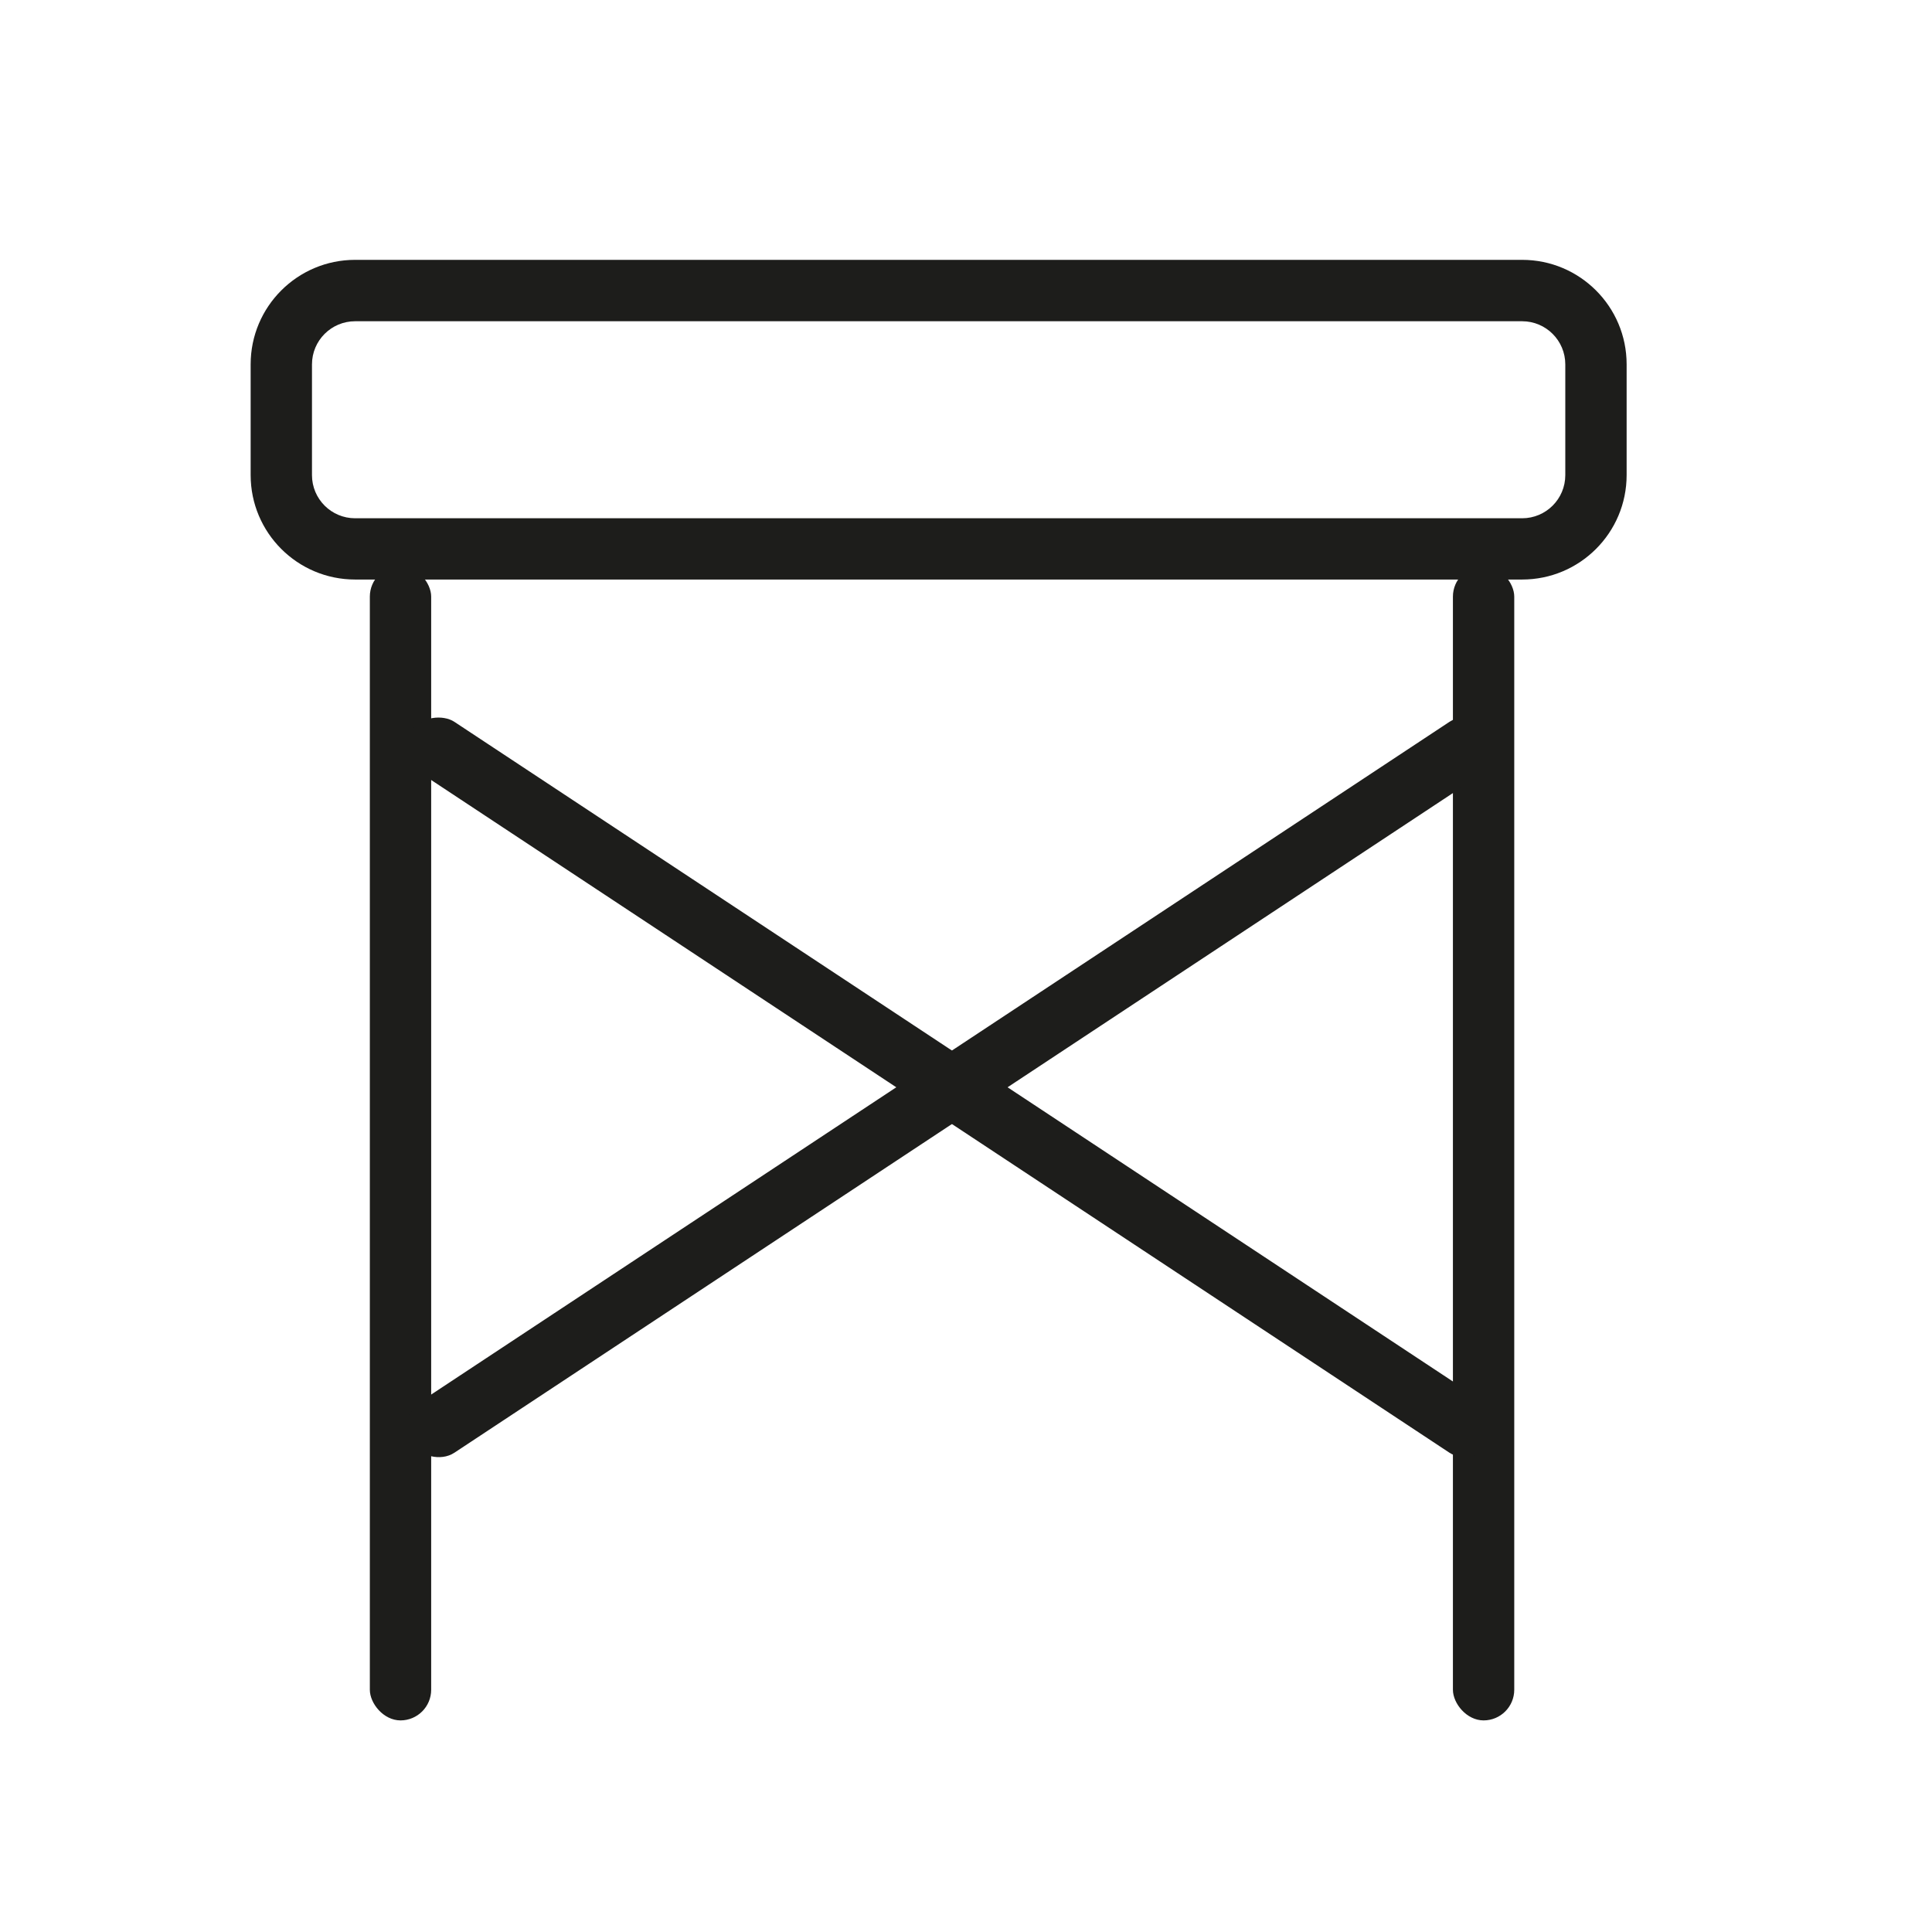
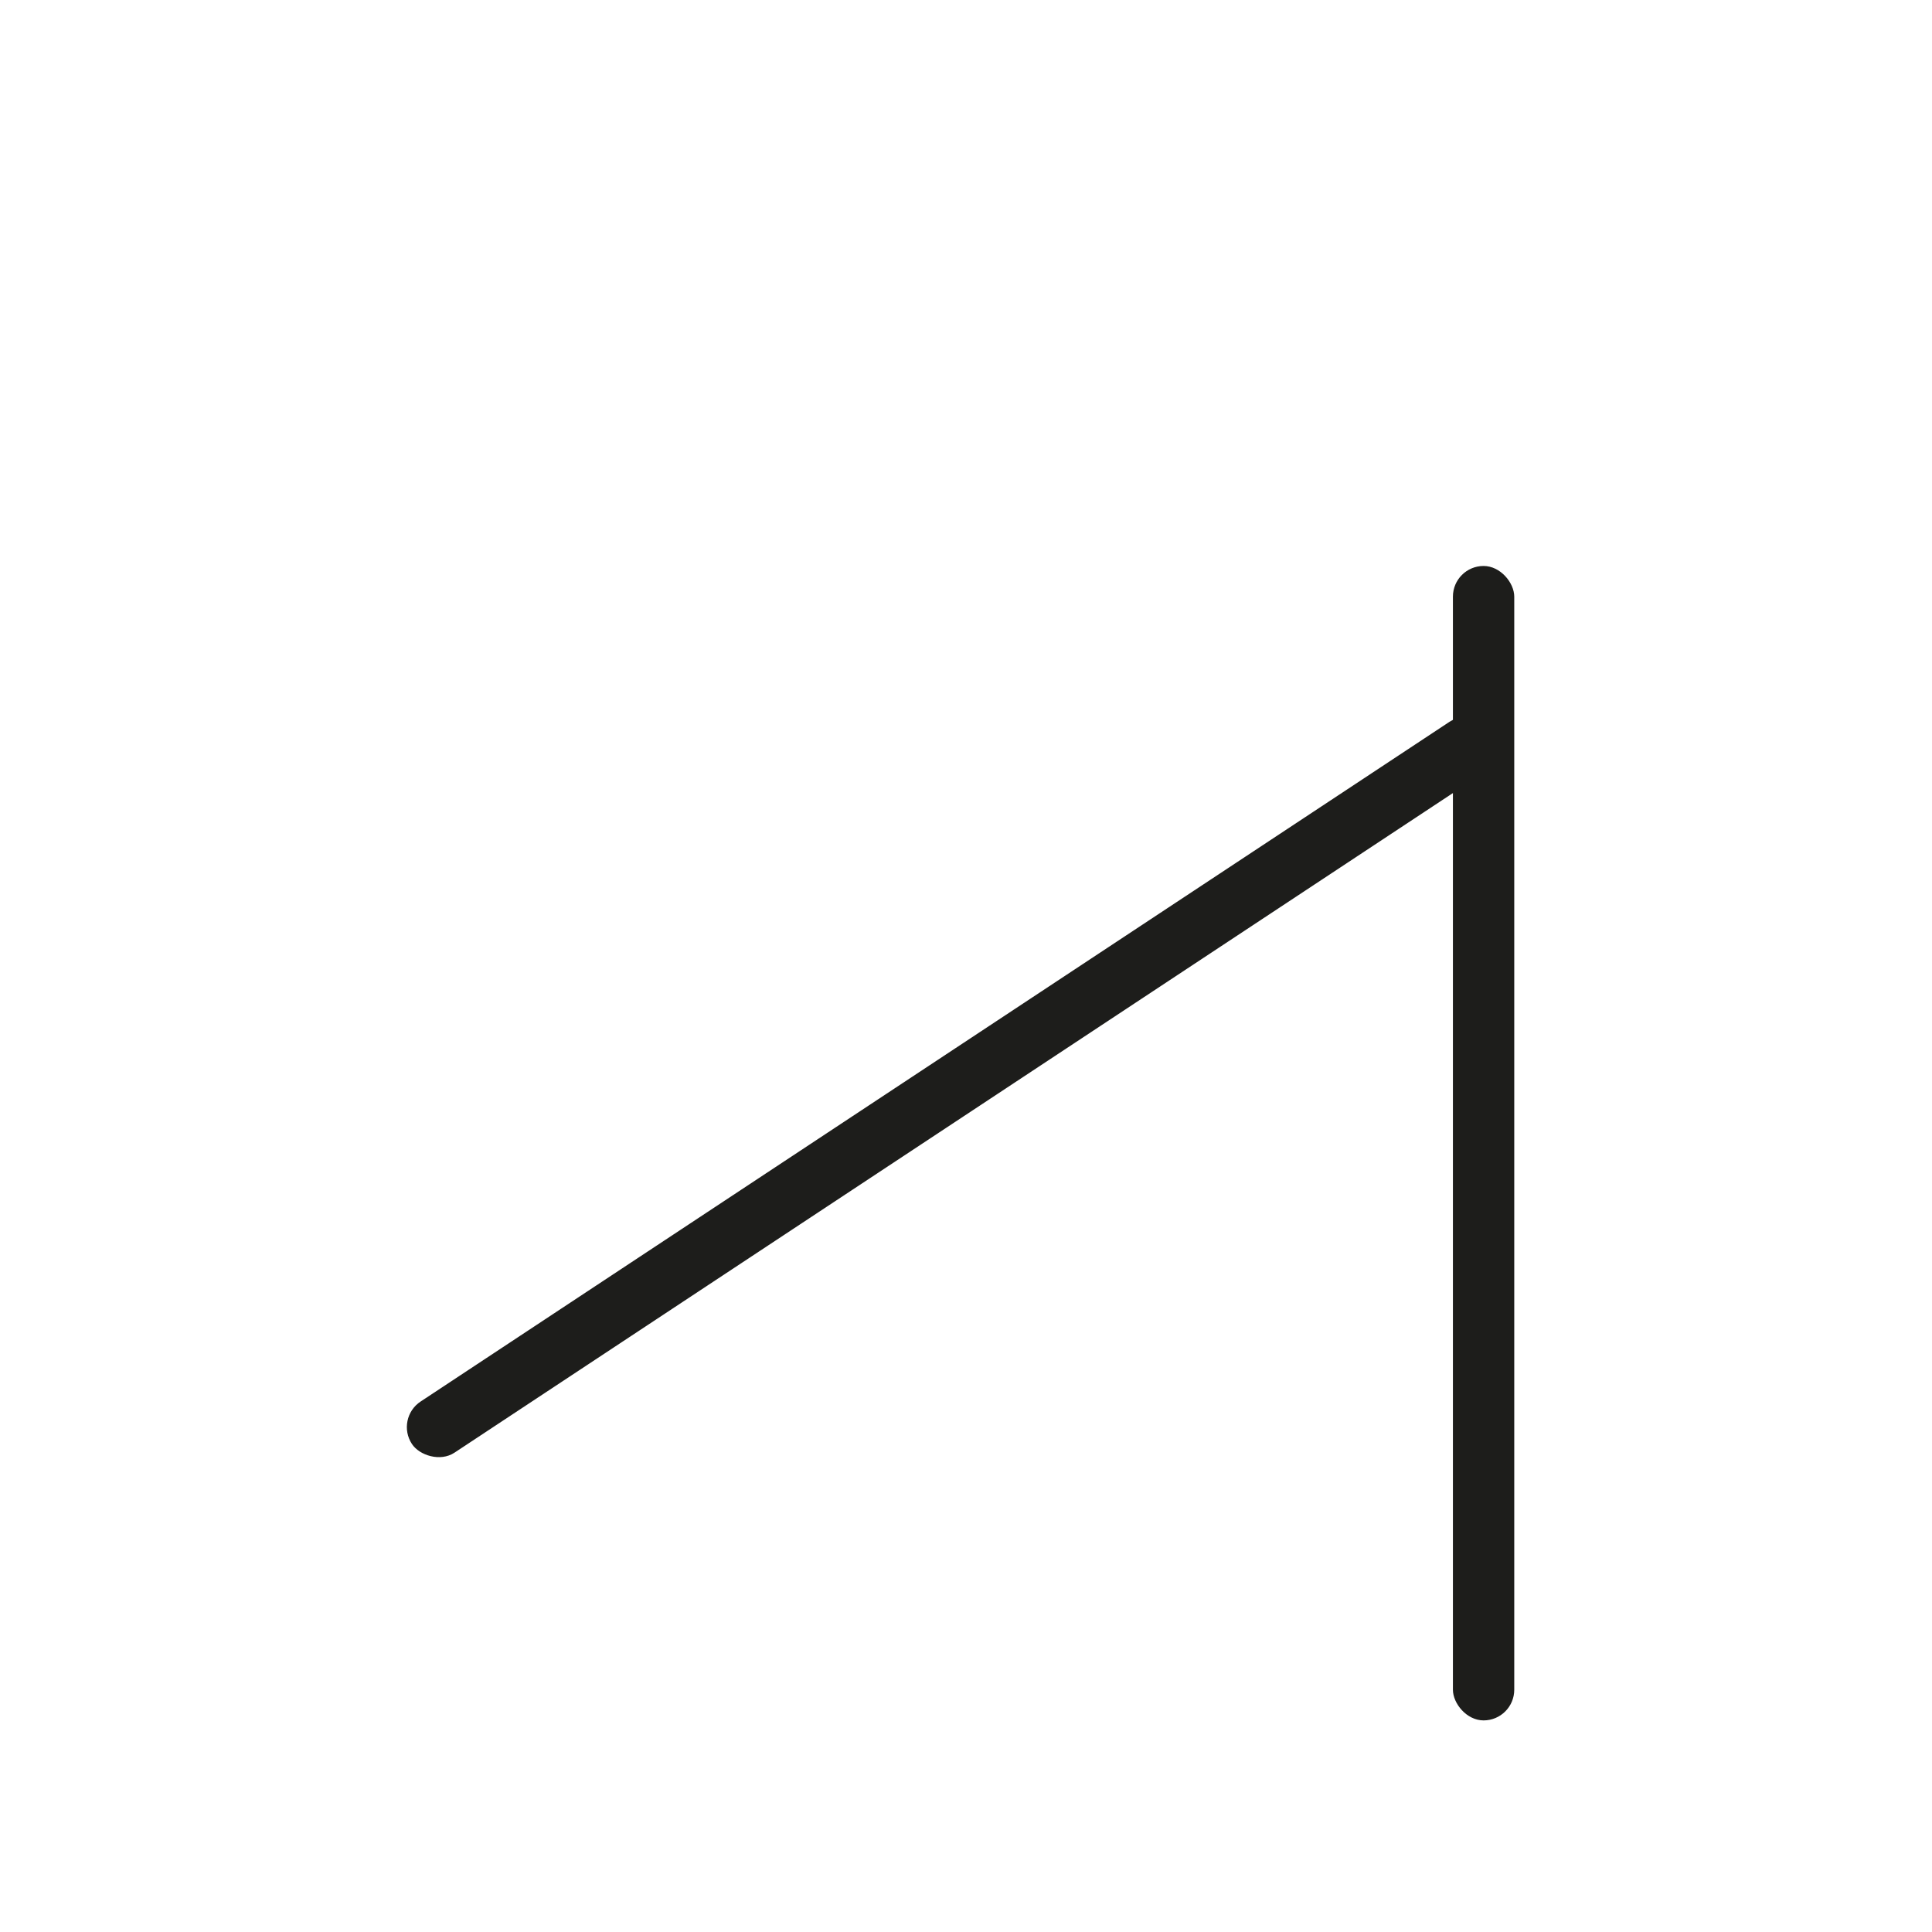
<svg xmlns="http://www.w3.org/2000/svg" id="a" viewBox="0 0 283.5 283.5">
  <defs>
    <style>.cls-1{fill:#1d1d1b;}</style>
  </defs>
-   <rect class="cls-1" x="54.27" y="83.05" width="9" height="169.4" rx="4.5" ry="4.5" />
-   <path class="cls-1" d="M223.36,85.04H52.11c-8.46,0-15.33-6.86-15.33-15.33v-16.25c0-8.46,6.86-15.33,15.33-15.33h171.25c8.46,0,15.33,6.86,15.33,15.33v16.25c0,8.46-6.86,15.33-15.33,15.33ZM52.11,47.14c-3.49,0-6.33,2.83-6.33,6.33v16.25c0,3.49,2.83,6.33,6.33,6.33h171.25c3.49,0,6.33-2.83,6.33-6.33v-16.25c0-3.49-2.83-6.33-6.33-6.33H52.11Z" />
  <rect class="cls-1" x="213.2" y="83.05" width="9" height="169.4" rx="4.5" ry="4.5" />
-   <rect class="cls-1" x="135.2" y="64.57" width="9" height="189.96" rx="4.5" ry="4.5" transform="translate(-70.43 188.17) rotate(-56.55)" />
  <rect class="cls-1" x="44.72" y="155.05" width="189.96" height="9" rx="4.5" ry="4.5" transform="translate(-64.81 103.42) rotate(-33.45)" />
</svg>